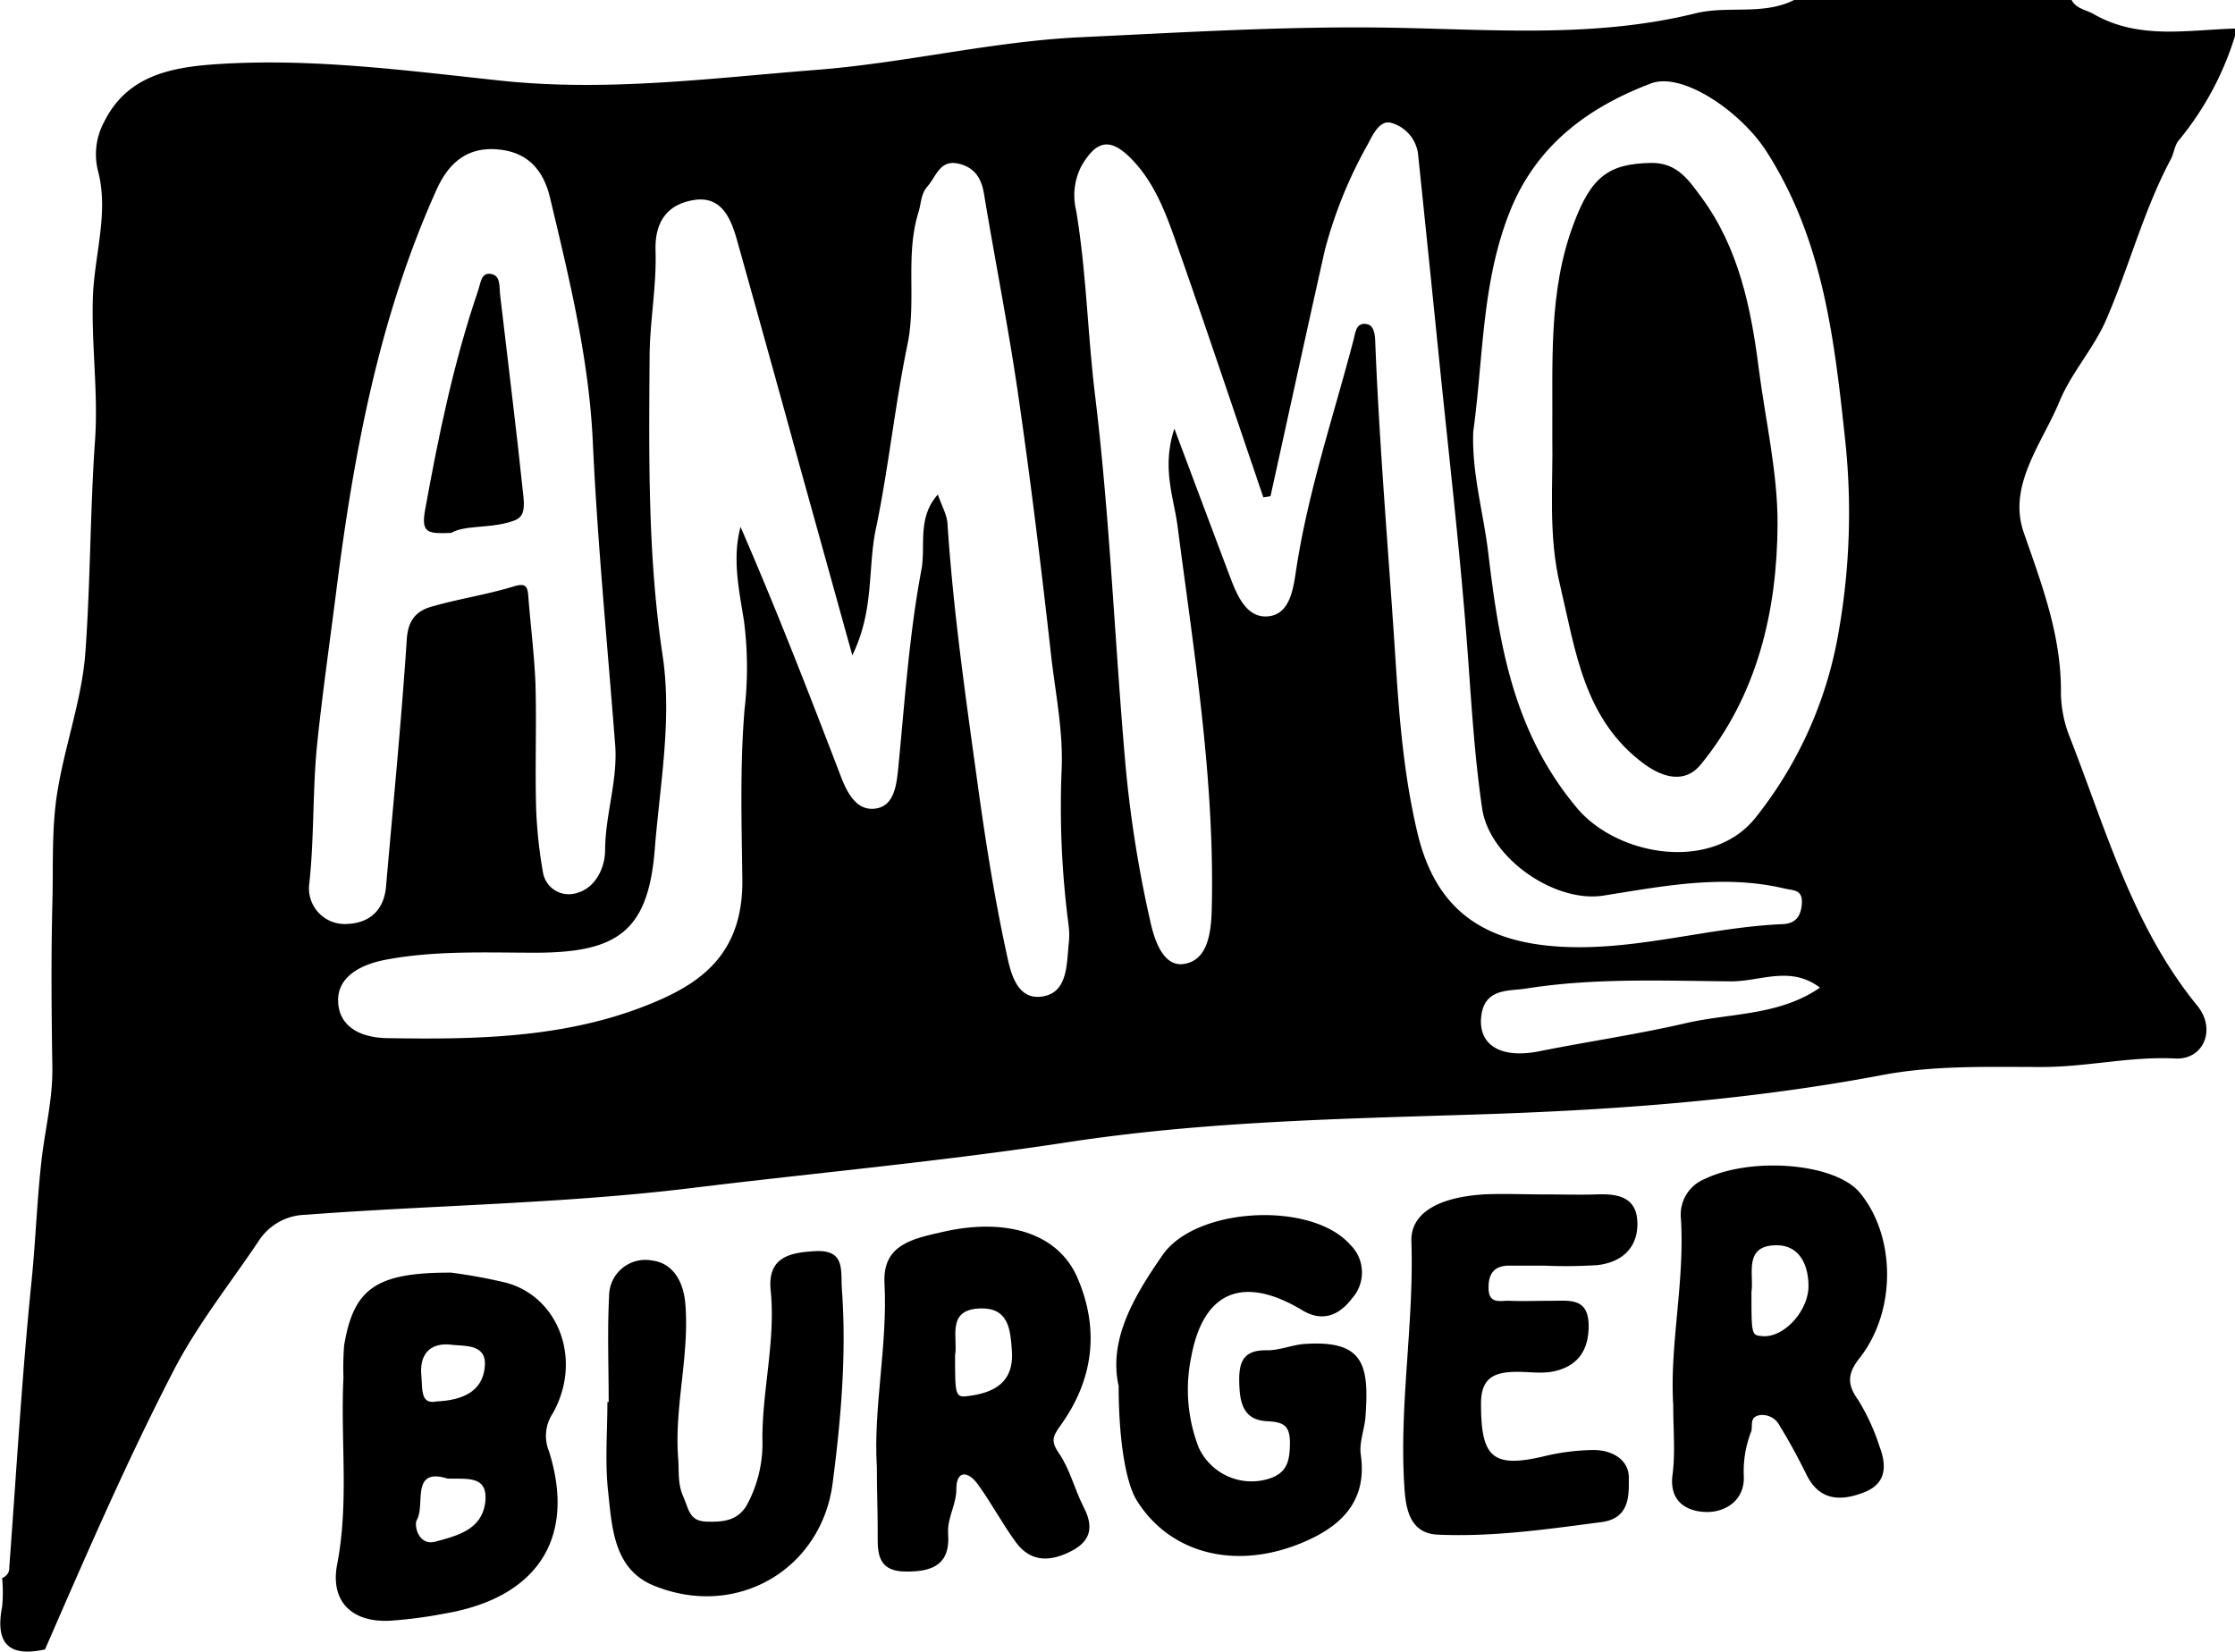
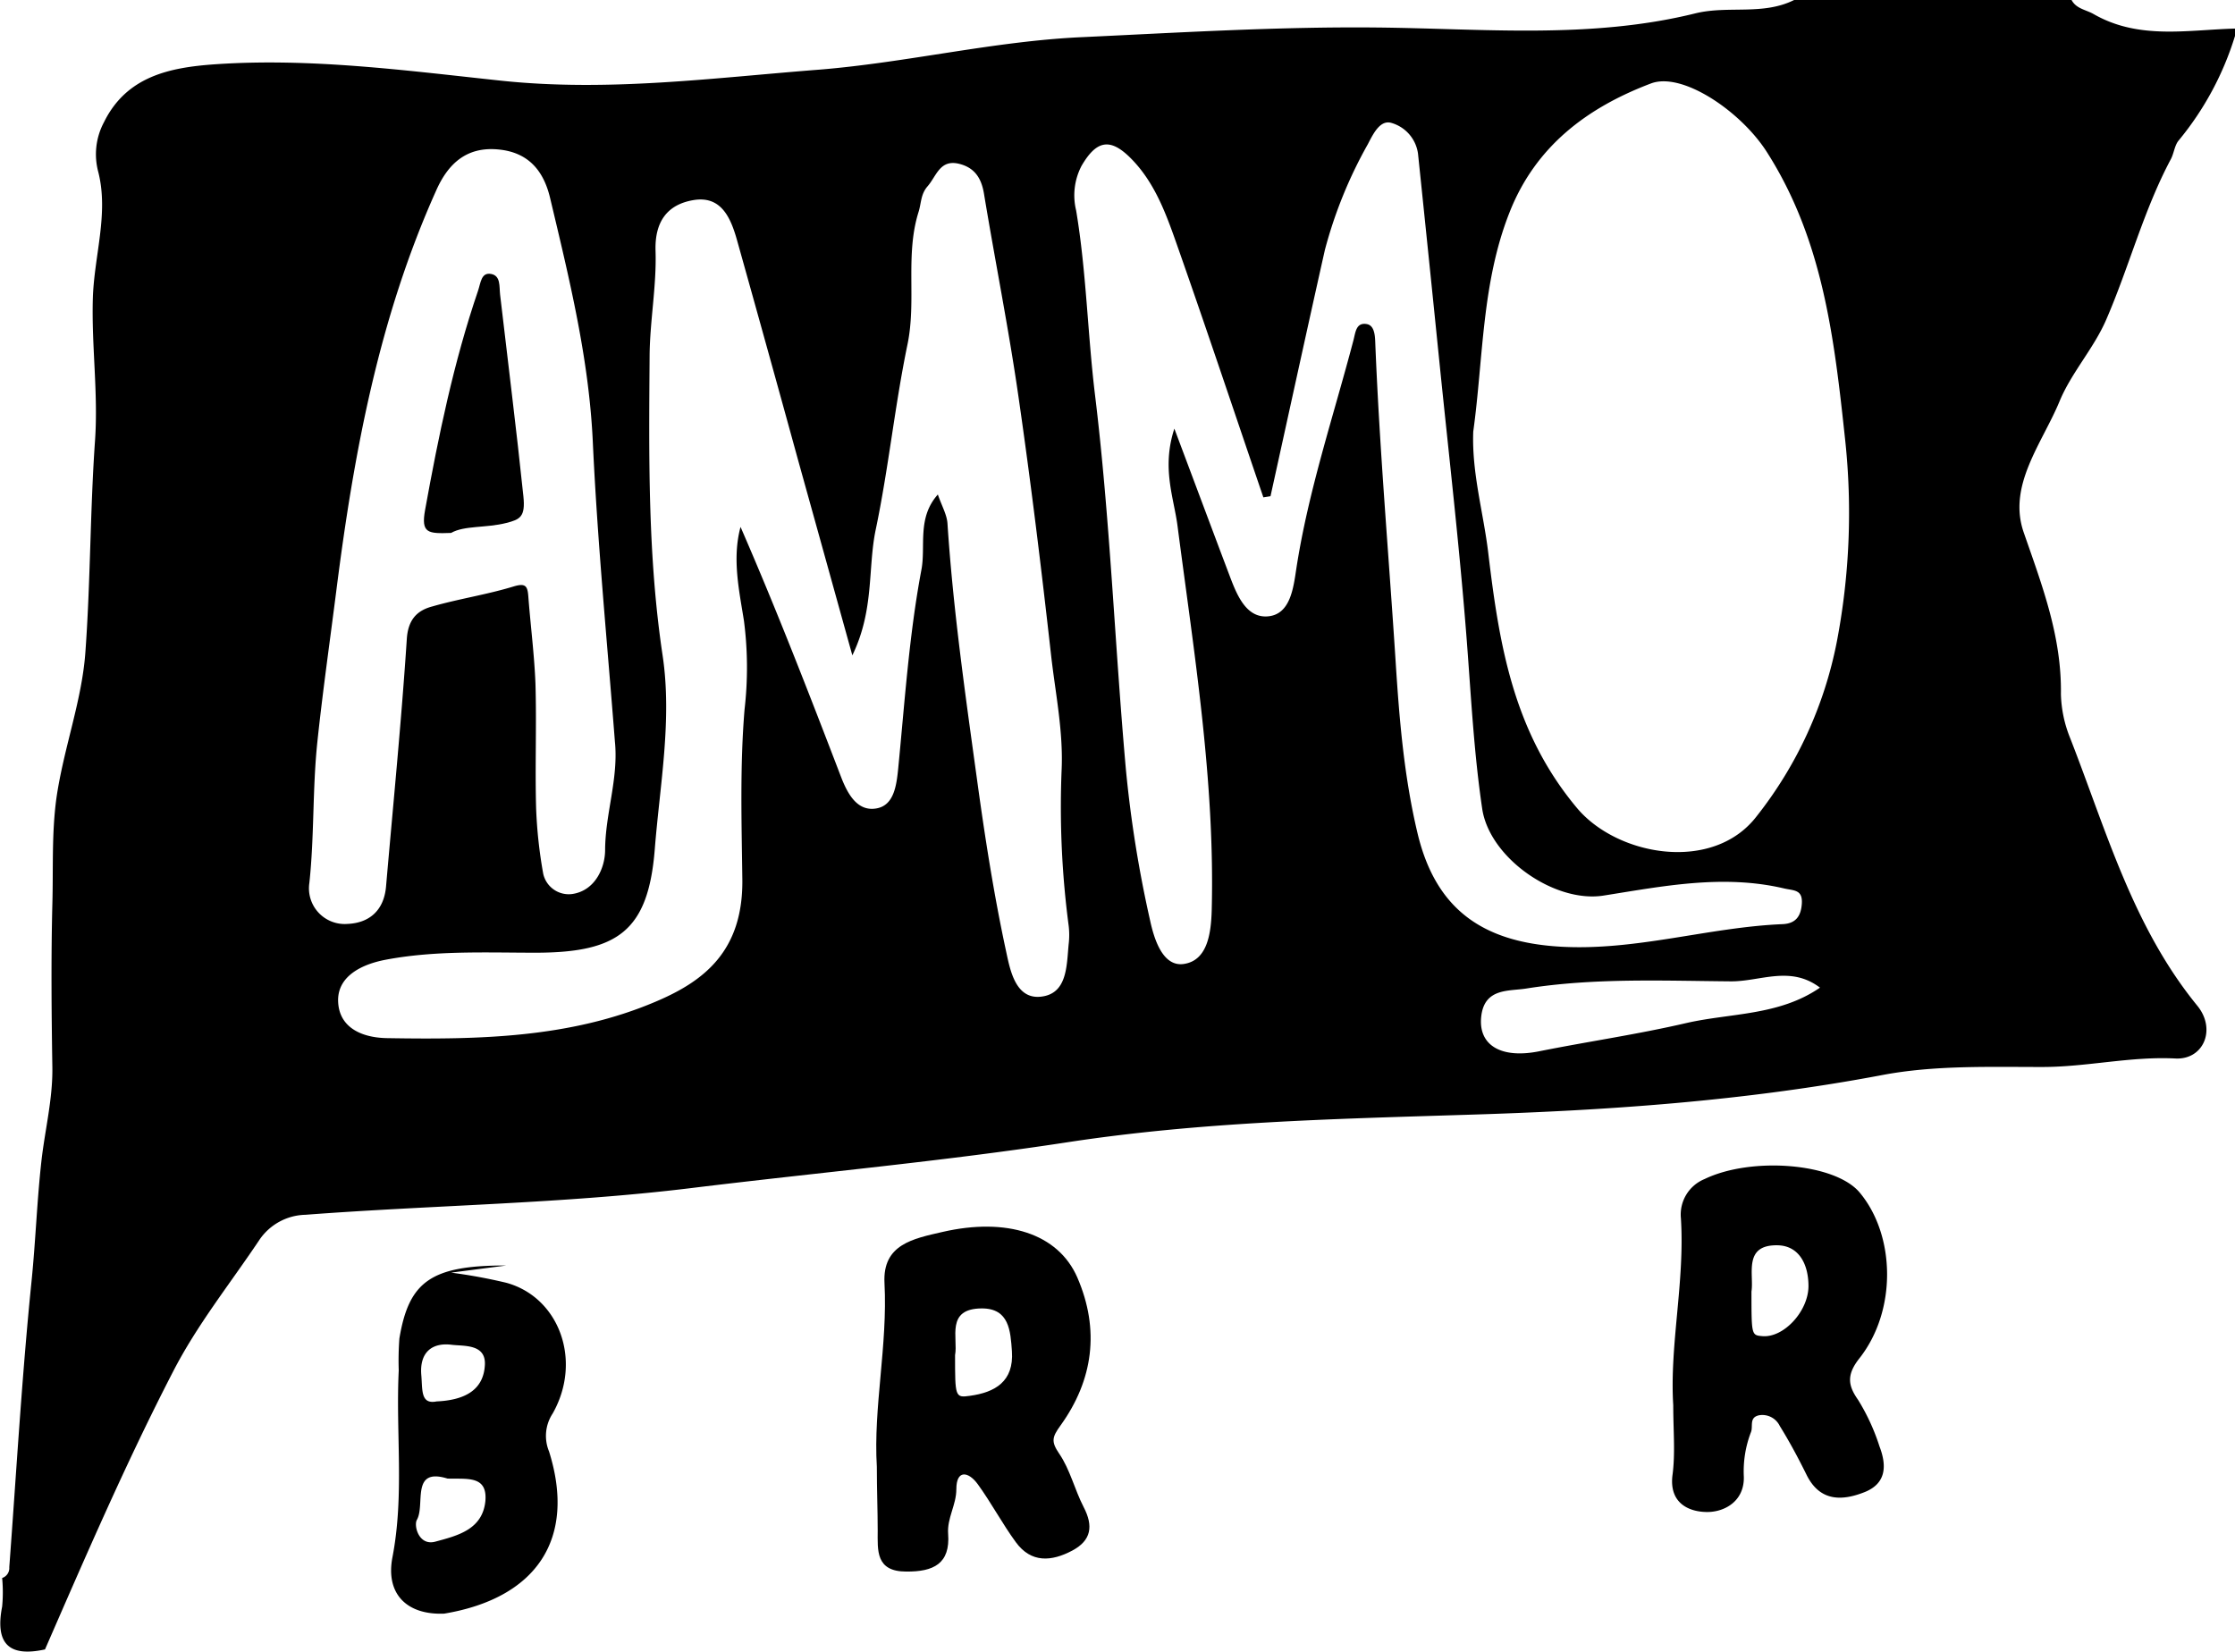
<svg xmlns="http://www.w3.org/2000/svg" data-bbox="0.042 0 312.848 231.223" viewBox="0 0 312.88 231.22" data-type="shape">
  <g>
    <g>
      <path d="M251.16 0H290c.67 1.26 2.06 1.36 3.14 2 6.3 3.59 13.09 2.18 19.75 2v1A42.56 42.56 0 0 1 305 19.66c-.59.7-.66 1.82-1.12 2.66-3.82 7.18-5.83 15.08-9.05 22.48-1.74 4-4.85 7.37-6.51 11.38-2.45 5.92-7.33 11.8-5 18.41 2.58 7.43 5.31 14.55 5.19 22.61a17.52 17.52 0 0 0 1.28 6.1c5.06 12.93 8.77 26.43 17.82 37.51 2.69 3.3.86 7.58-3.07 7.38-6.31-.32-12.43 1.2-18.7 1.19-7.45 0-15.05-.25-22.3 1.12-19.36 3.67-38.94 5-58.51 5.58-18.54.58-36.94 1-55.42 3.81-17.51 2.69-35.28 4.29-52.92 6.45-17.93 2.19-36 2.37-53.93 3.73a8 8 0 0 0-6.53 3.64c-4.06 6.06-8.65 11.79-12 18.31-6.56 12.7-12.22 25.81-17.93 38.9-5.11 1.12-7-.86-6-6a21.13 21.13 0 0 0 0-4 1.46 1.46 0 0 0 1-1.51c1-13.4 1.77-26.82 3.13-40.18.56-5.57.75-11.16 1.37-16.69.49-4.35 1.59-8.63 1.53-13.09-.12-7.62-.19-15.25 0-22.87.14-4.92-.11-9.8.56-14.78 1-7 3.57-13.65 4.06-20.45.72-9.82.66-19.75 1.35-29.62.47-6.67-.5-13.29-.3-20 .18-5.89 2.23-11.79.77-17.61a9.53 9.53 0 0 1 .78-7c3.18-6.47 9.26-7.68 15.56-8.12 13.36-.92 26.69.87 39.89 2.28 15.12 1.62 29.86-.38 44.7-1.53 12.32-1 24.5-4 36.82-4.55 13.67-.64 27.35-1.48 41.08-1.35 15 .14 30.06 1.67 44.82-2C242 .76 246.8 2.18 251.16 0ZM131.29 69.23c.56 1.62 1.27 2.83 1.35 4.07.78 11.9 2.46 23.7 4.09 35.51 1.12 8.2 2.39 16.4 4.14 24.49.53 2.46 1.29 6.59 4.8 6.24 3.78-.38 3.64-4.36 3.94-7.41a10.83 10.83 0 0 0 0-2.48 127 127 0 0 1-1-21.7c.27-5.47-.85-10.79-1.46-16.15-1.36-12.15-2.84-24.29-4.59-36.38-1.37-9.47-3.25-18.85-4.81-28.29-.36-2.2-1.32-3.67-3.5-4.2-2.66-.64-3.14 1.68-4.37 3.12-1 1.12-.9 2.37-1.28 3.59-1.92 6.09-.28 12.41-1.56 18.58-1.78 8.58-2.65 17.36-4.45 25.94-1.13 5.4-.17 11.19-3.27 17.59-2.75-9.9-5.16-18.59-7.58-27.28Q107.49 49 103.17 33.6c-.89-3.15-2.24-6.28-6.18-5.57-3.57.63-5.35 3-5.22 7.09.16 4.89-.8 9.82-.83 14.73-.1 14-.27 28 1.82 41.92 1.35 9-.39 18.14-1.1 27.15-.91 11.38-5.15 14.43-16.57 14.46-7.08 0-14.18-.34-21.19 1-3.23.63-6.53 2.23-6.57 5.59 0 3.73 3.07 5.31 6.88 5.37 12.82.21 25.62 0 37.63-5.13 6.63-2.82 12.21-7 12.08-17.11-.1-7.91-.35-15.83.31-23.77a51 51 0 0 0-.08-12.4c-.65-4.15-1.69-8.7-.48-13.16 5.06 11.62 9.59 23.32 14.07 35 .93 2.42 2.31 4.91 5 4.4 2.4-.45 2.76-3.17 3-5.58.91-9.26 1.52-18.6 3.23-27.72.68-3.36-.65-7.31 2.32-10.64Zm46.57.24-1 .16c-4.12-12.07-8.15-24.17-12.39-36.19-1.46-4.12-3.08-8.26-6.33-11.44-2.81-2.74-4.69-2.29-6.74 1.23a8.93 8.93 0 0 0-.75 6.24c1.43 8.54 1.6 17.21 2.64 25.8 2.12 17.38 2.76 34.93 4.32 52.39a168.46 168.46 0 0 0 3.39 21.19c.52 2.41 1.7 6.52 4.69 6.11 3.32-.46 3.85-4.22 3.94-7.55.46-18.11-2.46-35.88-4.78-53.73-.51-4-2.26-8.13-.45-13.67 2.88 7.66 5.33 14.23 7.81 20.79 1 2.64 2.34 5.82 5.39 5.48s3.47-4 3.87-6.64c1.68-10.93 5.21-21.37 8-32 .3-1.15.37-2.52 1.86-2.27 1 .17 1.15 1.39 1.19 2.46.59 14.91 1.89 29.79 2.85 44.68.52 8.18 1.18 16.24 3.09 24.22 2.53 10.48 9 15.15 19.9 15.8 10.65.63 20.74-2.71 31.19-3.15 1.82-.08 2.57-1.09 2.69-2.87.13-2-1.13-1.81-2.49-2.13-8.53-2-16.9-.32-25.26 1-6.83 1.09-16-5.27-17-12.19-1.15-7.78-1.55-15.62-2.15-23.45-1-13-2.51-26-3.83-39q-1.48-14.61-3-29.22a5.21 5.21 0 0 0-3.65-4.29c-1.62-.54-2.59 1.44-3.37 2.95A62.64 62.64 0 0 0 185.47 35c-2.58 11.5-5.08 23-7.61 34.47Zm28.38-9c-.21 5.8 1.44 11.34 2.11 17 1.53 12.78 3.49 25 12.42 35.66 5.64 6.72 19 9.1 25.12 1.18a57 57 0 0 0 11.25-24.47 95.93 95.93 0 0 0 1.17-28.22c-1.52-14.14-3.07-28-11-40.39-3.64-5.67-11.81-11.2-16.18-9.55-8.91 3.37-16.18 8.78-19.83 18.11-3.89 9.87-3.64 20.38-5.06 30.65ZM86.08 103.8C85 89.91 83.65 76 83 62.13c-.51-11.8-3.3-23.09-6-34.45-.94-3.91-3.14-6.39-7.29-6.76-4.41-.4-7 2-8.67 5.8-8 17.81-11.51 36.72-13.95 55.91-.9 7.1-1.92 14.2-2.67 21.32-.68 6.52-.41 13.1-1.11 19.65a5 5 0 0 0 5.31 5.75c3.2-.13 5.13-2 5.42-5.21 1-11.56 2.15-23.12 2.91-34.69.18-2.75 1.48-4 3.58-4.55 3.73-1.07 7.61-1.65 11.32-2.78 1.72-.53 2-.09 2.11 1.37.31 4.08.84 8.15 1 12.23.17 5.8-.07 11.6.09 17.4a65.07 65.07 0 0 0 1 9.22 3.66 3.66 0 0 0 4.07 2.82c3.17-.47 4.58-3.62 4.59-6.14.02-5.13 1.9-10.02 1.37-15.22Zm168.7 34.47c-4.16-3.15-8.35-.85-12.48-.88-9.56-.08-19.14-.5-28.61 1-2.45.4-5.88-.11-6.33 3.91s2.76 6 8.26 4.85c6.83-1.36 13.74-2.36 20.52-3.94 6.2-1.4 12.94-1.01 18.64-4.94Z" />
-       <path d="M63.15 178.17a74.66 74.66 0 0 1 7.69 1.41c7.42 2 10.73 10.89 6.53 18.31a5.69 5.69 0 0 0-.51 5.31c3.86 12.28-1.78 20.55-14.68 22.71a61.33 61.33 0 0 1-7.74 1c-5.24.21-8.23-2.77-7.24-7.9 1.68-8.71.45-17.45.88-26.15a41.47 41.47 0 0 1 .09-4.47c1.33-7.97 4.41-10.25 14.98-10.22Zm-.5 28.83c-5.21-1.61-3.08 3.66-4.29 5.78-.46.8.26 3.69 2.59 3.05 3.06-.83 6.61-1.67 7-5.7.3-3.6-2.58-3.04-5.3-3.13Zm-1.53-10.8c4.19-.19 6.6-1.76 6.76-5.14.14-2.93-2.95-2.58-4.65-2.79-2.69-.34-4.53 1-4.25 4.26.18 2.06-.12 4.12 2.14 3.67Z" />
-       <path d="M156.6 194.05c-1.44-6.49 2.12-12.54 6.17-18.37 4.67-6.71 20.81-7.55 26.23-1.44a5.43 5.43 0 0 1 .26 7.55c-1.81 2.39-4.15 3.31-6.89 1.68-8.28-5-13.92-2.77-15.62 6.56a22.45 22.45 0 0 0 1.05 12.61 8.15 8.15 0 0 0 10 4.33c2.5-.87 2.75-2.62 2.78-4.95 0-2.52-.95-2.93-3.2-3.05-3.47-.17-3.86-2.77-3.9-5.69s.83-4.31 3.95-4.24c1.75 0 3.49-.77 5.26-.89 8.25-.54 9 2.94 8.46 10.24-.12 1.69-.9 3.54-.65 5.28.95 6.66-2.93 10.12-8.25 12.33-9.45 3.92-18.59 1.41-23.15-6-1.58-2.61-2.5-8.82-2.5-15.95Z" />
+       <path d="M63.15 178.17a74.66 74.66 0 0 1 7.69 1.41c7.42 2 10.73 10.89 6.53 18.31a5.69 5.69 0 0 0-.51 5.31c3.86 12.28-1.78 20.55-14.68 22.71c-5.24.21-8.23-2.77-7.24-7.9 1.68-8.71.45-17.45.88-26.15a41.47 41.47 0 0 1 .09-4.47c1.33-7.97 4.41-10.25 14.98-10.22Zm-.5 28.83c-5.21-1.61-3.08 3.66-4.29 5.78-.46.8.26 3.69 2.59 3.05 3.06-.83 6.61-1.67 7-5.7.3-3.6-2.58-3.04-5.3-3.13Zm-1.53-10.8c4.19-.19 6.6-1.76 6.76-5.14.14-2.93-2.95-2.58-4.65-2.79-2.69-.34-4.53 1-4.25 4.26.18 2.06-.12 4.12 2.14 3.67Z" />
      <path d="M122.75 205.36c-.51-8.32 1.53-17 1.07-25.74-.28-5.41 4-6.2 8.13-7.15 8.94-2.05 16.18.19 18.87 6.39 3.16 7.3 2.23 14.34-2.36 20.71-1.16 1.61-1.35 2.23-.19 3.93 1.53 2.23 2.17 5.05 3.43 7.49 1.37 2.63 1.1 4.66-1.59 6.09-2.9 1.54-5.75 1.77-7.9-1.17-1.91-2.61-3.43-5.5-5.33-8.12-1.29-1.78-3-2.09-3 .69 0 2.22-1.31 4.05-1.15 6.24.32 4.22-2.06 5.33-5.86 5.3-4.33 0-4-3-4-5.76s-.12-5.64-.12-8.9Zm10.95-15.64c0 5.79 0 6 2.05 5.7 3.54-.48 6.2-2 5.91-6.24-.2-2.84-.37-6-4.2-6-5.12.01-3.31 4.17-3.76 6.54Z" />
      <path d="M234.24 196.75c-.53-8.48 1.64-17.27 1.07-26.2a5.37 5.37 0 0 1 3.31-5.48c6.53-3.16 18.26-2.27 21.73 1.9 5 6 5.22 16.52-.06 23.21-1.87 2.37-1.53 3.87-.17 5.81a29.38 29.38 0 0 1 3 6.53c1.08 2.82.85 5.21-2.1 6.38-3.16 1.25-6.26 1.34-8.12-2.43-1.15-2.33-2.38-4.63-3.75-6.84a2.71 2.71 0 0 0-2.9-1.49c-1.43.31-.8 1.54-1.13 2.36a15.26 15.26 0 0 0-1 6.24c.09 3.39-2.63 4.9-5 4.94s-5.45-1-5-5.06c.43-3.1.12-6.29.12-9.87Zm10.95-15.93c0 6.11 0 6.11 1.52 6.24 3 .26 6.45-3.5 6.46-7 0-3.07-1.33-5.68-4.36-5.72-4.81-.07-3.25 4.09-3.62 6.48Z" />
-       <path d="M216.42 167.22c2.31 0 4.63.07 7 0 2.86-.12 5.61.26 5.79 3.73.19 3.63-2.08 5.78-5.62 6.17a71.14 71.14 0 0 1-7.45.07h-5c-2.13.05-2.82 1.33-2.75 3.28.07 2.15 1.69 1.6 2.88 1.64 2 .08 4 0 6 0 2.49 0 5.09-.44 5.13 3.48 0 3.52-1.56 5.64-4.78 6.38-1.73.4-3.63.06-5.45.09-2.94.05-4.86.79-4.84 4.49 0 7.52 1.6 9.1 9.11 7.26a30.86 30.86 0 0 1 6.28-.8c2.83-.13 5.3 1.29 5.3 3.85 0 2.28.26 5.73-3.87 6.24-7.62 1-15.23 2.1-22.91 1.75-4.13-.19-4.49-4.12-4.66-7-.7-11.36 1.39-22.67 1-34.06-.13-4 3.88-6.24 10.42-6.59 2.78-.1 5.6.02 8.42.02Z" />
-       <path d="M85.21 196.29c0-5-.2-9.93.06-14.88a5.07 5.07 0 0 1 6-4.94c2.92.36 4.41 2.9 4.67 6.07.6 7.28-1.57 14.41-1 21.68.14 1.77-.1 3.48.71 5.3s.82 3.44 3.29 3.51c2.28.07 4.3-.12 5.59-2.28a18.15 18.15 0 0 0 2.2-9.37c0-6.94 1.86-13.74 1.16-20.69-.48-4.68 2.63-5.33 6.23-5.53 4.29-.23 3.54 2.76 3.74 5.38.66 9.09-.14 18.22-1.3 27.12-1.56 12-13.37 19.06-25 14.34-5.67-2.29-5.89-8.18-6.44-13.29-.44-4.09-.09-8.28-.09-12.42Z" />
-       <path d="M217.31 61.24c.08-10.61-.58-20.46 3-29.94 2.45-6.55 4.87-8.39 10.83-8.49 3.69-.06 5.3 2.48 7 4.75 5.27 7.13 7 15.57 8.08 24.12.94 7.25 2.66 14.58 2.62 21.74-.06 12.06-2.8 23.92-10.77 33.64-2.07 2.52-5 2-7.87-.08-8.48-6.23-9.62-15.82-11.77-24.9-1.74-7.08-.99-14.42-1.12-20.84Z" />
      <path d="M63.15 74.61c-3.22.11-4.24.08-3.64-3.22 1.88-10.39 4-20.68 7.41-30.68.38-1.1.43-2.6 1.81-2.36s1.15 1.72 1.28 2.9c1.09 9.41 2.28 18.8 3.26 28.22.31 2.92-.49 3.25-2.37 3.74-2.84.73-5.9.34-7.75 1.4Z" />
    </g>
  </g>
</svg>